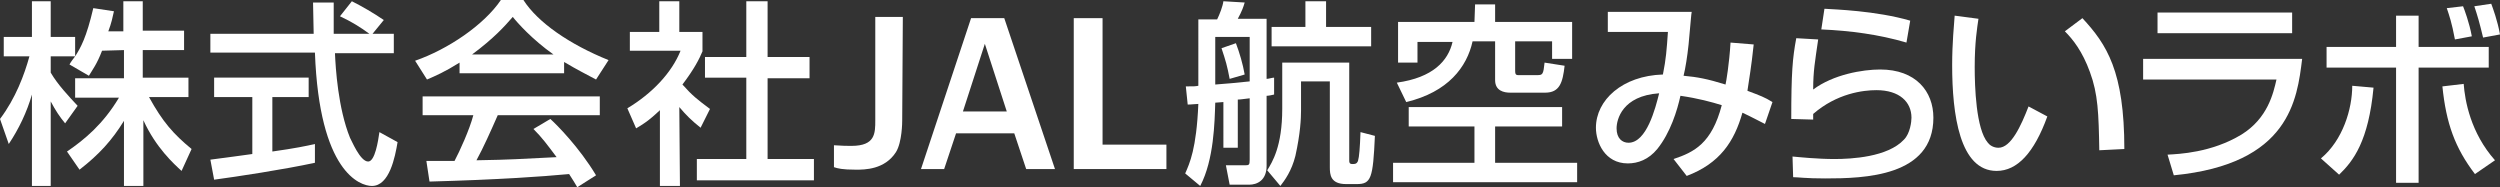
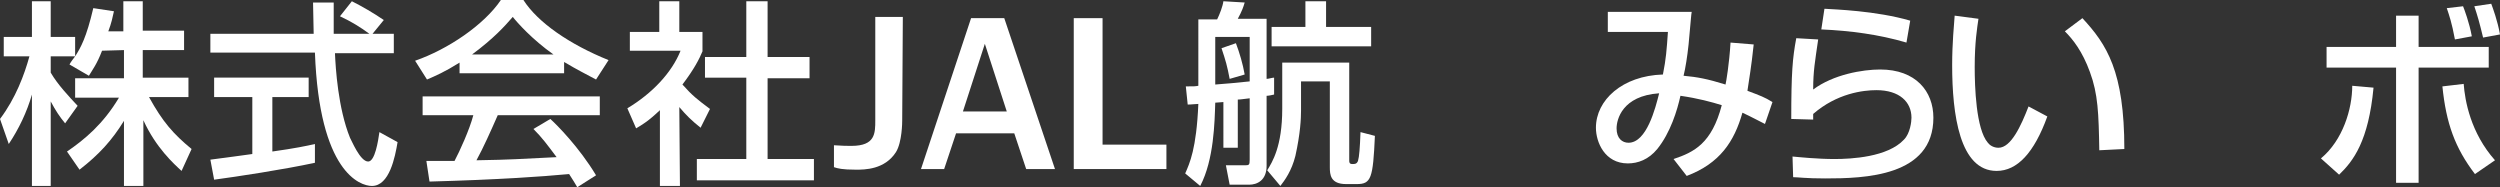
<svg xmlns="http://www.w3.org/2000/svg" xmlns:xlink="http://www.w3.org/1999/xlink" version="1.1" id="レイヤー_1" x="0px" y="0px" viewBox="0 0 399.3 29.9" style="enable-background:new 0 0 399.3 29.9;" xml:space="preserve">
  <rect x="0" y="0" width="399.3" height="29.9" fill="#333333" stroke="none" />
  <style type="text/css">
	.st0{clip-path:url(#SVGID_00000144333084433893807320000014545753813593825981_);}
	.st1{fill:#FFFFFF;}
</style>
  <g>
    <defs>
      <rect id="SVGID_1_" y="-32" width="399.3" height="61.9" />
    </defs>
    <clipPath id="SVGID_00000173847171431486114760000013421849398265955993_">
      <use xlink:href="#SVGID_1_" style="overflow:visible;" />
    </clipPath>
    <g style="clip-path:url(#SVGID_00000173847171431486114760000013421849398265955993_);">
      <path class="st1" d="M16.3,8.1c-0.8,2.1-1.5,3-2.1,4l-3.1-1.8C11.3,9.9,11.7,9.4,12,9H8.1v2.6c1.1,1.9,2.9,3.8,4.3,5.3l-2,2.8    c-0.9-1.1-1.5-2-2.3-3.5v13.5h-3V15.1c-0.8,2.8-2.1,5.5-3.7,7.9l-1.4-4C2.5,15.7,3.9,11.9,4.7,9H0.6V5.9h4.5V0.2h3v5.7H12V9    c0.9-1.4,1.8-3,2.9-7.7l3.3,0.5c-0.2,0.9-0.4,1.9-0.9,3.2h2.4V0.2h3.1v4.7h6.6v3.1h-6.6v4.4h7.3v3.1h-6.3c2.2,4,3.9,5.9,6.8,8.3    L29,27.3c-1.2-1.1-4.1-3.7-6.1-8.1v10.5h-3.1V19.3c-1.9,3.1-4,5.4-7.1,7.8l-2-2.9c2.8-1.9,5.8-4.4,8.3-8.6H12v-3.1h7.8V8L16.3,8.1    L16.3,8.1z" />
      <path class="st1" d="M59.5,5.4h3.4v3.1h-9.4c0.1,2.4,0.5,8.8,2.4,13.5c0.2,0.3,1.6,3.8,2.9,3.8c1.1,0,1.6-3.3,1.8-4.7l2.9,1.6    c-0.4,2.4-1.3,7-4.1,7c-1.9,0-8.4-2.2-9.1-21.3H33.6V5.4h16.5c0-0.7-0.1-4.2-0.1-5h3.3c0,2,0,3.7,0,5H59c-1.5-1.1-2.8-1.9-4.7-2.8    l1.9-2.4c1.6,0.8,3.5,1.9,5.1,3L59.5,5.4L59.5,5.4z M33.6,25.5c1.7-0.2,5.9-0.8,6.7-0.9v-9.1h-6.1v-3.1h15.1v3.1h-5.8v8.7    c3.6-0.5,5.5-0.9,6.8-1.2v3c-5.1,1.1-12.4,2.2-16.1,2.7L33.6,25.5z" />
      <path class="st1" d="M73.4,10c-2.4,1.5-3.8,2.1-5.2,2.7l-1.9-3C71.5,7.9,77.3,4,80,0h3.6c2.3,3.6,7.4,7.1,13.6,9.6l-2,3.1    c-1.3-0.7-3.1-1.6-5.1-2.8v1.8H73.4L73.4,10L73.4,10z M92.2,29.9c-0.4-0.7-0.6-1-1.3-2.1c-4.3,0.4-11.3,0.9-22.3,1.2l-0.5-3.3    c0.7,0,3.5,0,4.5,0c0.8-1.5,2.4-5,3-7.3h-8.1v-3h28.3v3H79.5c-1.1,2.5-2.3,5.2-3.4,7.2c5.9-0.1,6.5-0.2,12.8-0.5    c-1.5-2-2.3-3.1-3.7-4.5l2.7-1.6c1,0.9,4.6,4.5,7.3,9L92.2,29.9L92.2,29.9z M88.4,8.7c-3.4-2.4-5.8-5.1-6.5-6    c-1.3,1.5-3,3.4-6.5,6H88.4L88.4,8.7z" />
      <path class="st1" d="M108.6,29.7h-3.2V17.6c-1.9,1.8-2.8,2.3-3.8,2.9l-1.4-3.2c4-2.4,7.1-5.7,8.5-9.2h-8.1V5.1h4.7V0.2h3.2v4.9    h3.7v3.1c-0.5,1.2-1.3,2.8-3.2,5.3c1.6,1.8,2.4,2.4,4.4,3.9l-1.5,3c-1.5-1.2-2.3-2-3.4-3.3L108.6,29.7L108.6,29.7z M119.3,0.2h3.3    v8.9h6.7v3.4h-6.7v12.9h7.4v3.4h-18.7v-3.4h7.9V12.4h-6.6V9.1h6.6V0.2z" />
      <path class="st1" d="M144.1,19.3c0,0.1,0,3.4-1,5c-1.8,2.8-5,2.8-6.4,2.8c-2.2,0-2.9-0.2-3.5-0.4v-3.5c1.4,0.1,2.1,0.1,2.8,0.1    c3.8,0,3.8-2,3.8-4.1V2.7h4.4L144.1,19.3L144.1,19.3z" />
      <path class="st1" d="M168.5,27h-4.6l-1.9-5.7h-9.3l-1.9,5.7h-3.7l8-24.1h5.3L168.5,27z M160.8,17.8L157.3,7l-3.5,10.8H160.8    L160.8,17.8z" />
      <path class="st1" d="M171.5,27V2.9h4.6v20.2h10.2V27H171.5z" />
      <path class="st1" d="M195.4,16.3c-0.2,0-1.1,0.1-1.3,0.1c-0.1,3.1-0.2,9.1-2.4,13.3l-2.4-2c0.7-1.6,1.8-3.9,2.1-11.1    c-0.4,0-1.1,0.1-1.7,0.1l-0.3-2.9c1.3,0,1.5,0,2-0.1V3.1h3c0.4-0.8,0.9-2.1,1-2.9l3.4,0.2c-0.2,0.7-0.4,1.3-1.1,2.6h4.6v9.6    c0.3,0,0.9-0.2,1.2-0.2v2.7c-0.4,0.1-0.9,0.2-1.2,0.2v11.2c0,2.3-1.5,3-2.8,3h-3.1l-0.6-3.1h2.9c0.8,0,0.9,0,0.9-0.9v-9.8    c-1,0.1-1.4,0.2-1.9,0.2v7.7h-2.3L195.4,16.3L195.4,16.3z M199.6,5.9h-5.5v7.6c1.4-0.1,3.7-0.3,5.5-0.5V5.9z M197.4,6.9    c0.6,1.6,1.1,3.3,1.4,5l-2.4,0.7c-0.4-2.1-0.6-2.8-1.3-4.9L197.4,6.9z M204.8,10h10.7v15.6c0,0.3,0,0.6,0.5,0.6    c0.4,0,0.7,0,0.9-0.5c0.2-0.7,0.3-2,0.4-4.6l2.3,0.6c-0.3,6.8-0.6,7.7-2.9,7.7H215c-2.5,0-2.6-1.5-2.6-2.7V13h-4.6v4.7    c0,1.2-0.1,3.6-0.9,7.2c-0.6,2.4-1.7,3.9-2.4,4.8l-2.1-2.5c0.8-1.3,2.4-3.8,2.4-9.8L204.8,10L204.8,10z M208.6,0.2h3.2v4.1h7.2    v3.1h-15.9V4.3h5.4V0.2z" />
-       <path class="st1" d="M249.5,17.1v3.1h-10.7V26h13.1v3.1h-29.4V26h13v-5.8H225v-3.1H249.5z M235.6,0.7h3.2v2.8h12.3v5.9h-3.2V6.6    H242v4.6c0,0.5,0,0.8,0.5,0.8h3c0.9,0,1-0.1,1.2-2l3.2,0.5c-0.3,2.7-0.8,4.3-3.1,4.3h-5.6c-1,0-2.4-0.3-2.4-2V6.6h-3.6    c-0.9,4.1-3.9,8.1-10.6,9.7l-1.5-3.1c5.8-0.8,8.2-3.5,8.9-6.5h-5.6V10h-3.1V3.5h12.2L235.6,0.7L235.6,0.7z" />
      <path class="st1" d="M280.1,7.1c-0.4,3.8-0.7,5.3-1,7.4c2.1,0.8,2.7,1,4,1.8l-1.2,3.5c-0.8-0.4-2.3-1.2-3.6-1.8    c-1.3,4.6-3.6,8.1-8.9,10.1l-2.1-2.7c3.3-1.1,6.1-2.5,7.7-8.6c-1.6-0.5-3.8-1.1-6.6-1.5c-0.5,2.3-1.6,5.9-3.7,8.5    c-1.4,1.7-3.1,2.3-4.7,2.3c-3.7,0-5.1-3.4-5.1-5.7c0-4.4,4.2-8.3,10.7-8.5c0.5-2.5,0.6-3.9,0.8-6.8h-9.6V1.9h13.4    c-0.1,0.5-0.1,1-0.5,5.2c-0.2,1.9-0.5,3.8-0.8,5c2.2,0.2,3.8,0.5,6.7,1.4c0.1-0.4,0.6-3.3,0.8-6.7L280.1,7.1L280.1,7.1z     M258.2,20.5c0,1.6,0.9,2.3,1.9,2.3c2.9,0,4.3-5.5,4.9-7.9C259.1,15.3,258.2,19.1,258.2,20.5L258.2,20.5z" />
      <path class="st1" d="M290.4,6.3c-0.5,3.5-0.8,5-0.8,8c3.2-2.4,7.9-3.2,10.7-3.2c5.7,0,8.5,3.5,8.5,7.7c0,9.4-11,9.7-17.3,9.7    c-3.1,0-4.3-0.2-5.1-0.2l-0.1-3.3c1.1,0.1,4,0.4,6.7,0.4c2.7,0,8.5-0.3,11.1-3.1c1-1,1.2-2.9,1.2-3.5c0-2.5-1.9-4.4-5.6-4.4    c-2.1,0-6.3,0.5-10.1,3.8c0,0.3,0,0.5,0,0.9l-3.5-0.1c0-7.4,0.2-9.7,0.8-12.9L290.4,6.3L290.4,6.3z M304.5,6.8    c-4.4-1.3-9-1.9-13.6-2.1l0.5-3.3c1.5,0.1,8.2,0.3,13.7,1.9L304.5,6.8L304.5,6.8z" />
      <path class="st1" d="M316,3c-0.2,1.4-0.6,3.7-0.6,7.7c0,3.1,0.2,9.9,2.1,12.1c0.3,0.4,0.9,0.8,1.7,0.8c2,0,3.6-3.5,4.8-6.6l3,1.6    c-2.1,5.8-4.8,8.7-8.1,8.7c-5.9,0-7.1-9-7.1-16.9c0-3.5,0.3-6.5,0.4-7.9L316,3L316,3z M335.3,24c-0.1-5.9-0.2-9-1.5-12.5    c-1.2-3.3-2.7-5.2-4-6.5l2.8-2.1c3.9,4.2,6.7,8.5,6.7,20.9L335.3,24L335.3,24z" />
-       <path class="st1" d="M367.7,9.4c-0.8,6.5-2,16.8-20.5,18.6l-1-3.3c1.8-0.1,7-0.3,11.8-3.2c4.2-2.6,5.1-6.6,5.6-8.8h-21.3V9.4    L367.7,9.4L367.7,9.4z M366.1,2v3.3h-21.5V2H366.1z" />
      <path class="st1" d="M370.7,25.3c3.5-2.9,5-7.9,5-11.6l3.4,0.3c-0.8,8.5-3.2,11.7-5.5,13.9L370.7,25.3z M386.3,2.5v5h11.2v3.3    h-11.2v18.4h-3.6V10.8h-11.1V7.5h11.1v-5H386.3z M393.5,13.4c0.2,2.7,1.1,7.8,5,12.2l-3.2,2.2c-3.2-4.2-4.6-8.1-5.2-14L393.5,13.4    L393.5,13.4z M392.1,6.3c-0.5-2.7-0.9-3.8-1.3-5l2.6-0.3c0.2,0.5,1,2.6,1.4,4.8L392.1,6.3L392.1,6.3z M396.6,6    c-0.6-2.5-0.9-3.5-1.4-5l2.7-0.4c0.3,0.8,1,2.7,1.4,4.9L396.6,6z" />
    </g>
  </g>
</svg>